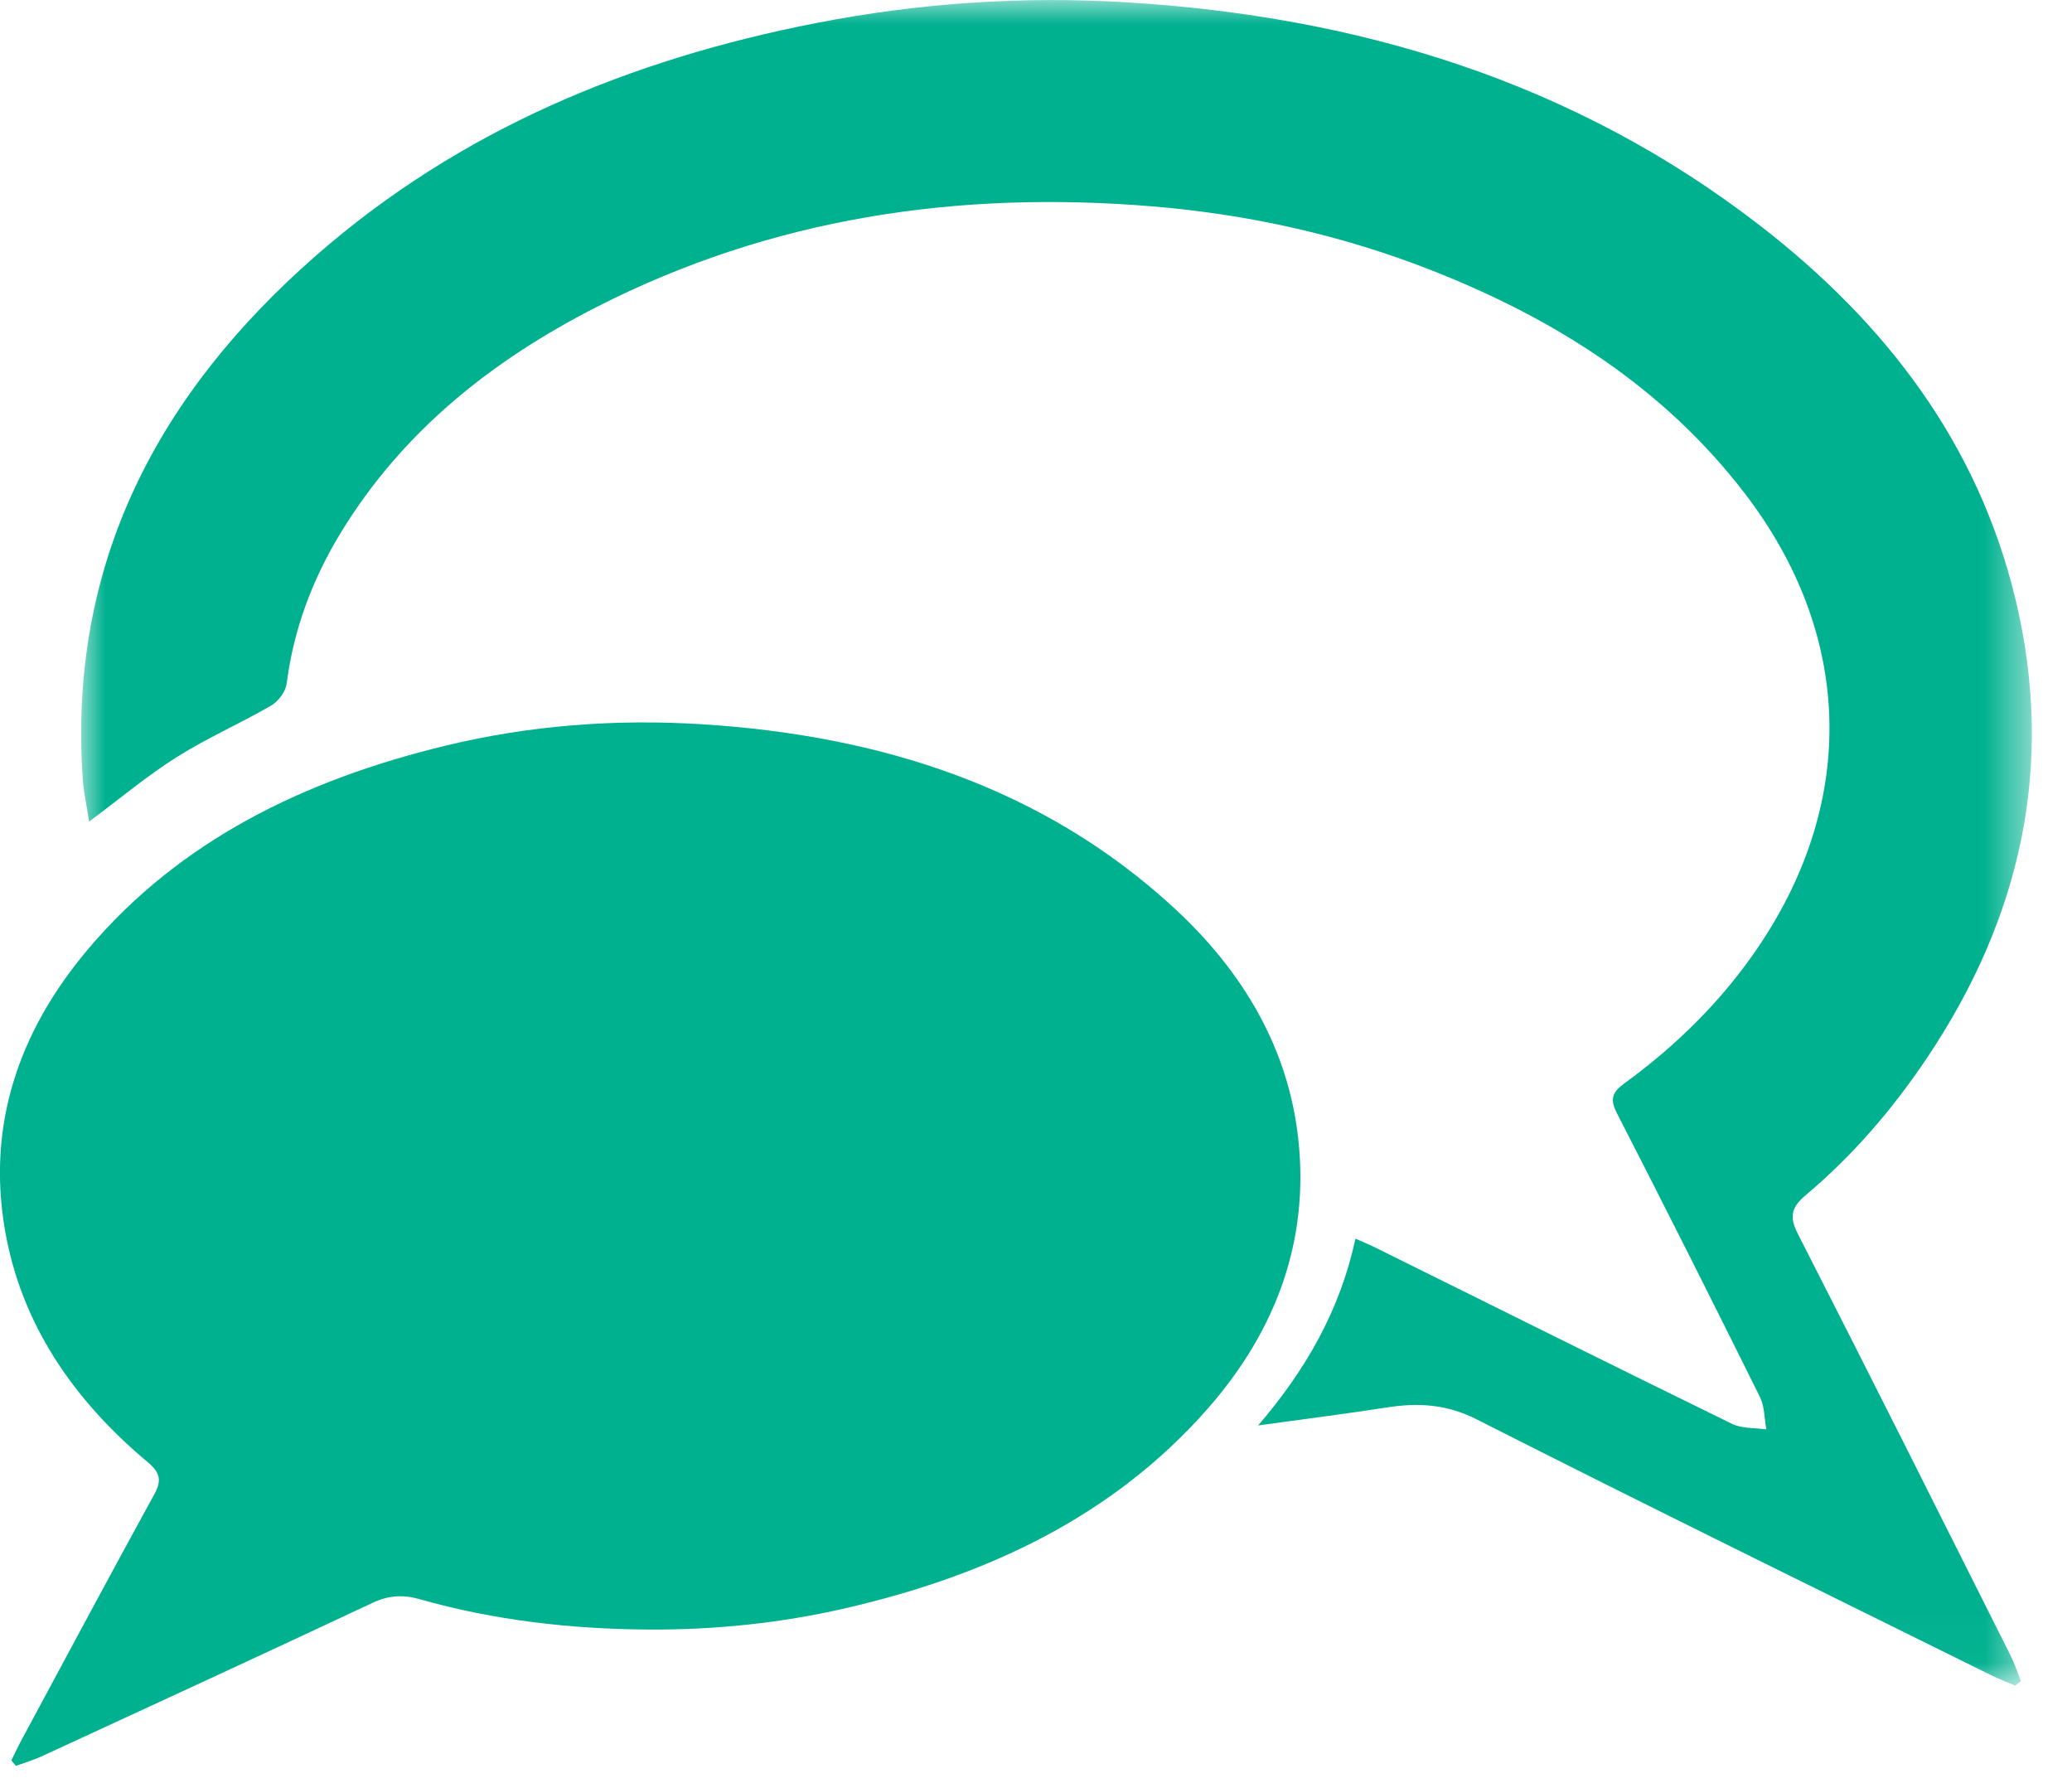
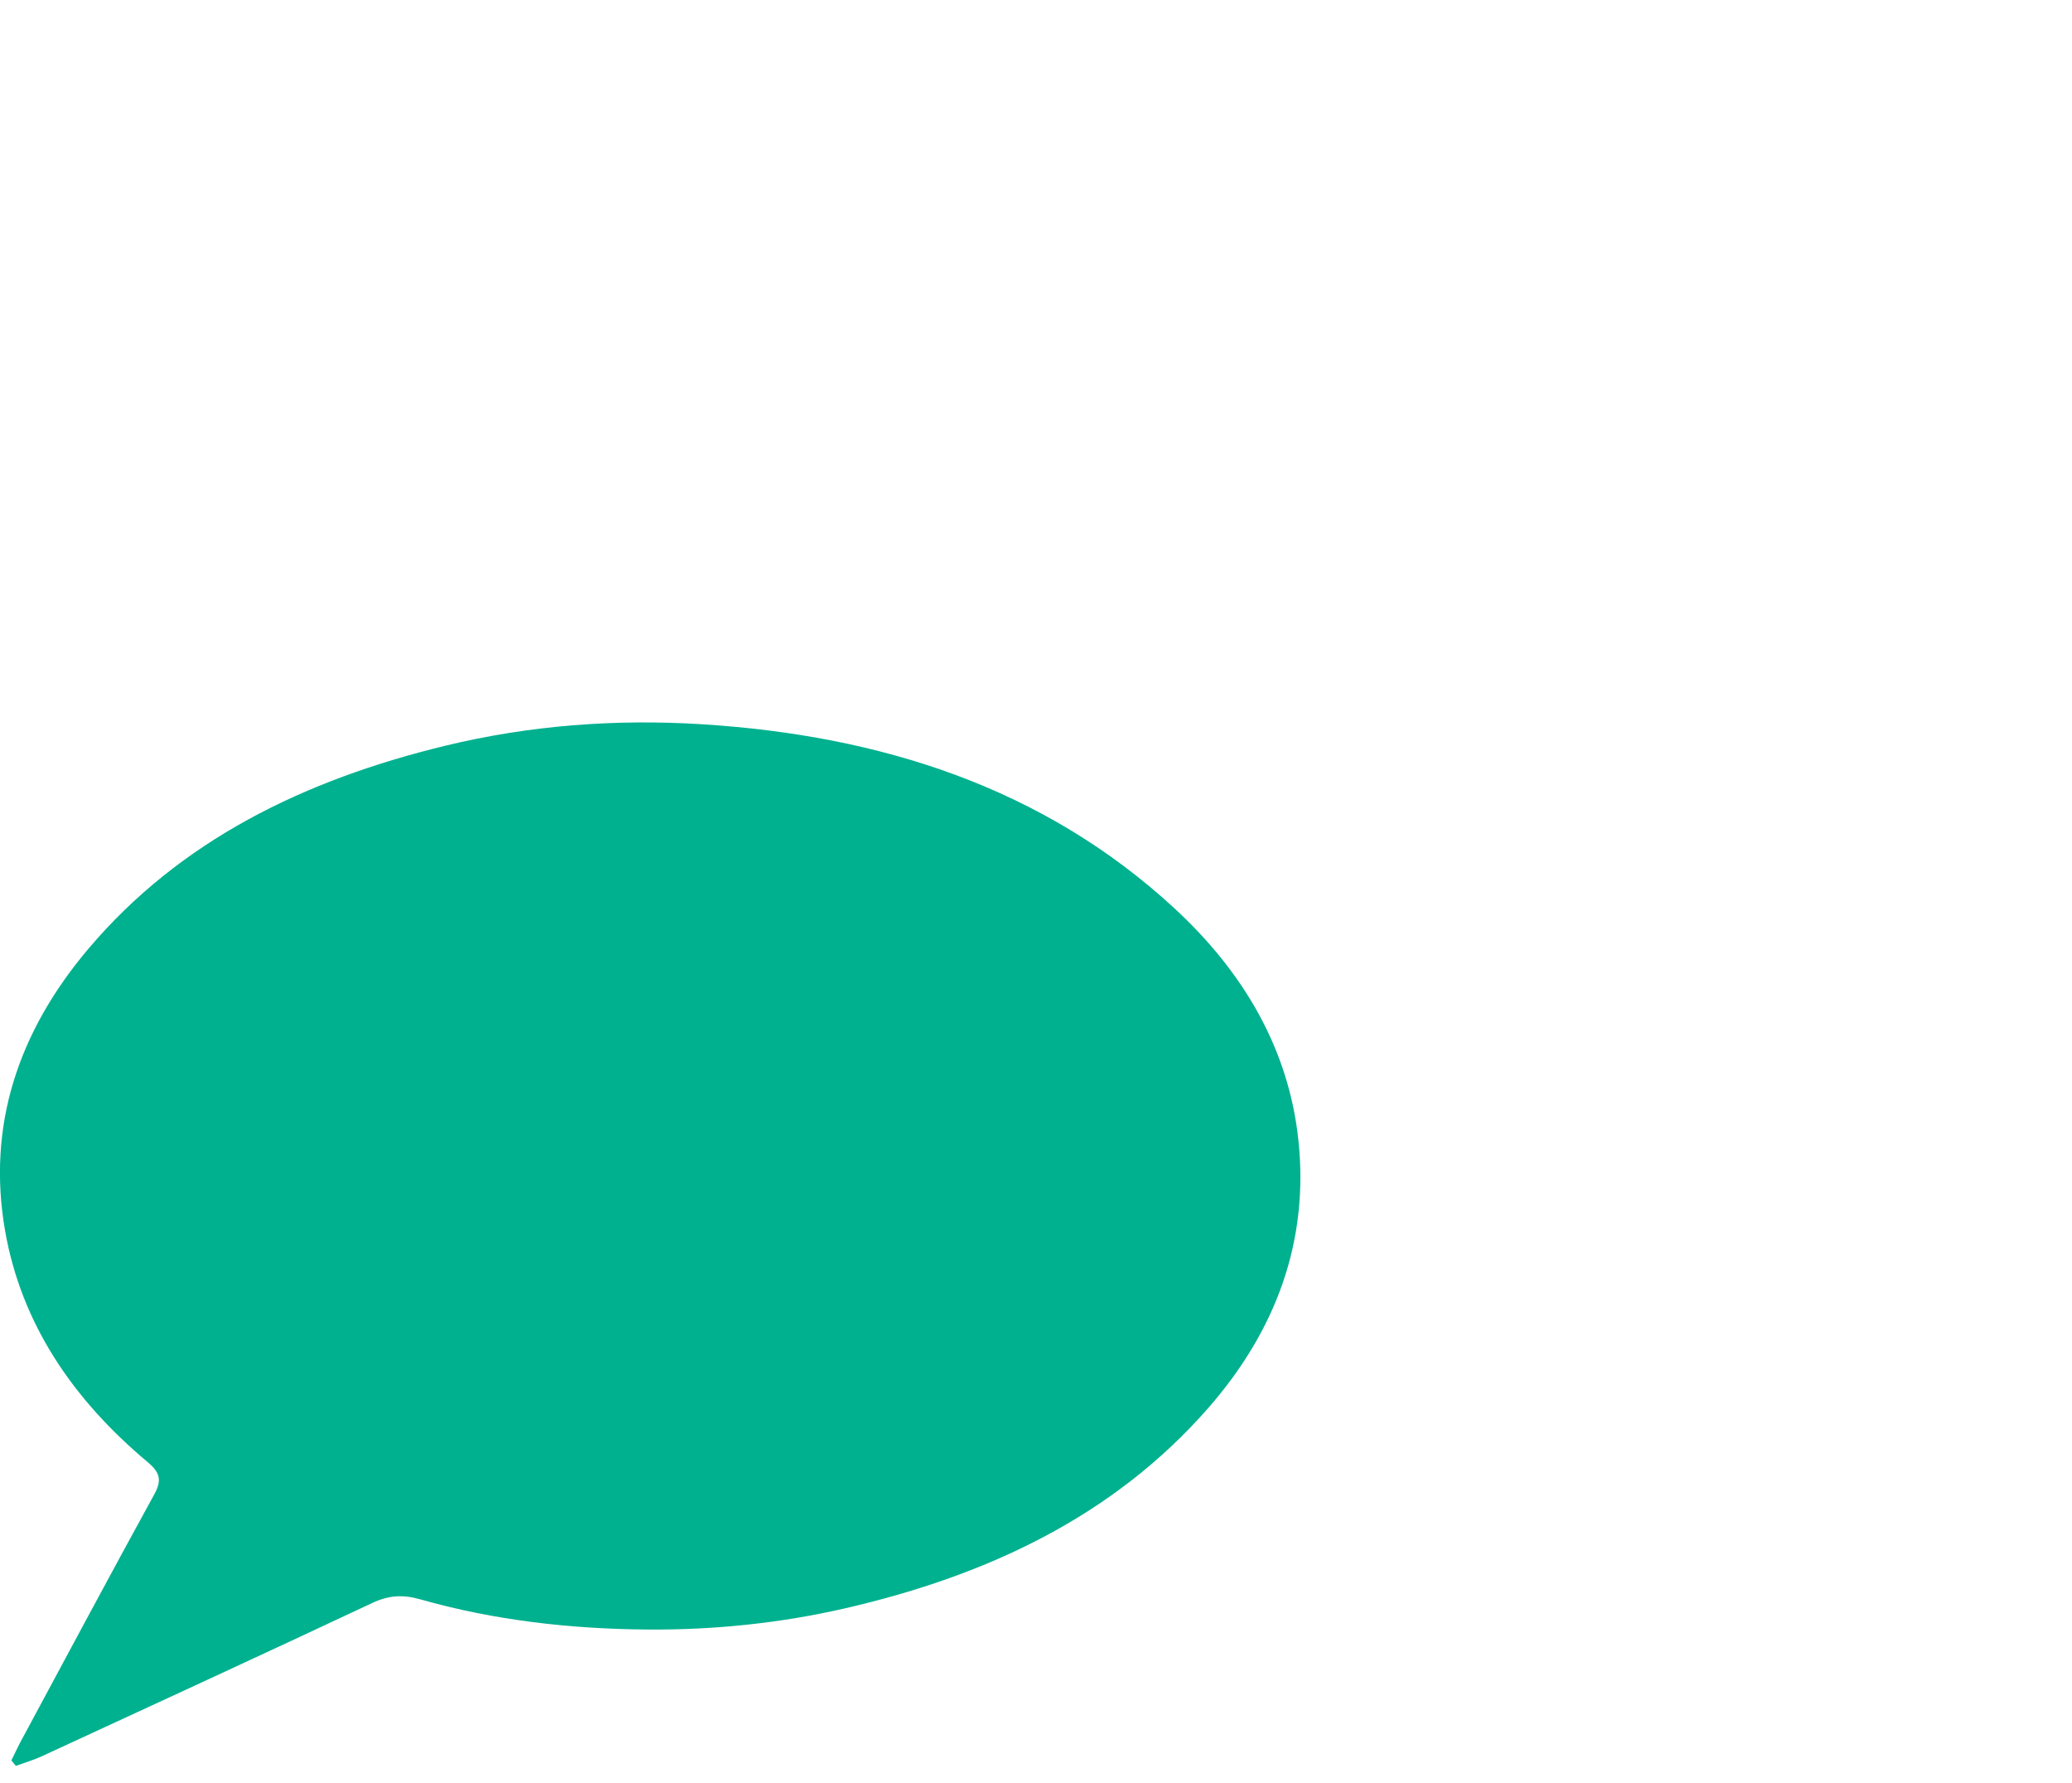
<svg xmlns="http://www.w3.org/2000/svg" height="37" viewBox="0 0 43 37" width="43">
  <mask id="a" fill="#fff">
    <path d="m0 0h40.482v34.976h-40.482z" fill="#fff" fill-rule="evenodd" />
  </mask>
  <g fill="#00b18f" fill-rule="evenodd" transform="translate(0)">
    <path d="m.47 36.062c.907-1.685 1.809-3.373 2.73-5.051.156-.284.133-.447-.133-.67-1.549-1.296-2.624-2.869-2.962-4.805-.38-2.181.277-4.131 1.726-5.845 1.907-2.256 4.488-3.509 7.413-4.218 1.747-.423 3.532-.557 5.322-.445 3.718.233 7.085 1.313 9.796 3.809 1.441 1.327 2.383 2.926 2.584 4.824.221 2.086-.46 3.946-1.878 5.563-1.959 2.234-4.564 3.463-7.509 4.144-1.349.312-2.728.454-4.112.445-1.601-.011-3.191-.19-4.73-.628-.362-.103-.655-.081-.992.077-2.283 1.072-4.574 2.127-6.865 3.184-.17.078-.353.131-.531.196-.031-.038-.062-.076-.093-.114.077-.155.15-.313.233-.466z" />
-     <path d="m40.132 34.976c-.172-.074-.347-.141-.515-.224-3.554-1.759-7.116-3.503-10.652-5.297-.634-.322-1.225-.352-1.882-.249-.856.134-1.716.241-2.66.372.992-1.157 1.699-2.389 2.02-3.876.158.071.294.126.425.191 2.462 1.219 4.92 2.445 7.388 3.651.208.102.475.08.714.116-.042-.225-.035-.473-.132-.67-.977-1.969-1.963-3.932-2.967-5.887-.15-.293-.107-.434.151-.622 1.089-.793 2.038-1.728 2.794-2.851 2.048-3.041 1.944-6.474-.293-9.391-1.689-2.202-3.94-3.62-6.478-4.621-1.869-.737-3.81-1.169-5.816-1.336-4.033-.334-7.901.236-11.532 2.087-2.163 1.103-4.026 2.575-5.312 4.685-.587.963-.978 2-1.123 3.13-.021.167-.174.37-.323.457-.643.373-1.33.672-1.957 1.068-.617.389-1.18.863-1.819 1.338-.045-.295-.113-.595-.134-.899-.301-4.471 1.574-7.984 4.84-10.843 2.984-2.612 6.519-4.072 10.378-4.826 2.129-.416 4.279-.562 6.431-.432 4.824.292 9.305 1.644 13.18 4.649 2.586 2.006 4.507 4.505 5.285 7.749.823 3.434.11 6.596-1.836 9.502-.712 1.063-1.542 2.03-2.522 2.854-.295.248-.345.443-.161.802 1.485 2.907 2.947 5.827 4.412 8.744.086.172.145.357.217.536-.04.031-.081.062-.121.094" mask="url(#a)" transform="translate(1.687)" />
  </g>
</svg>